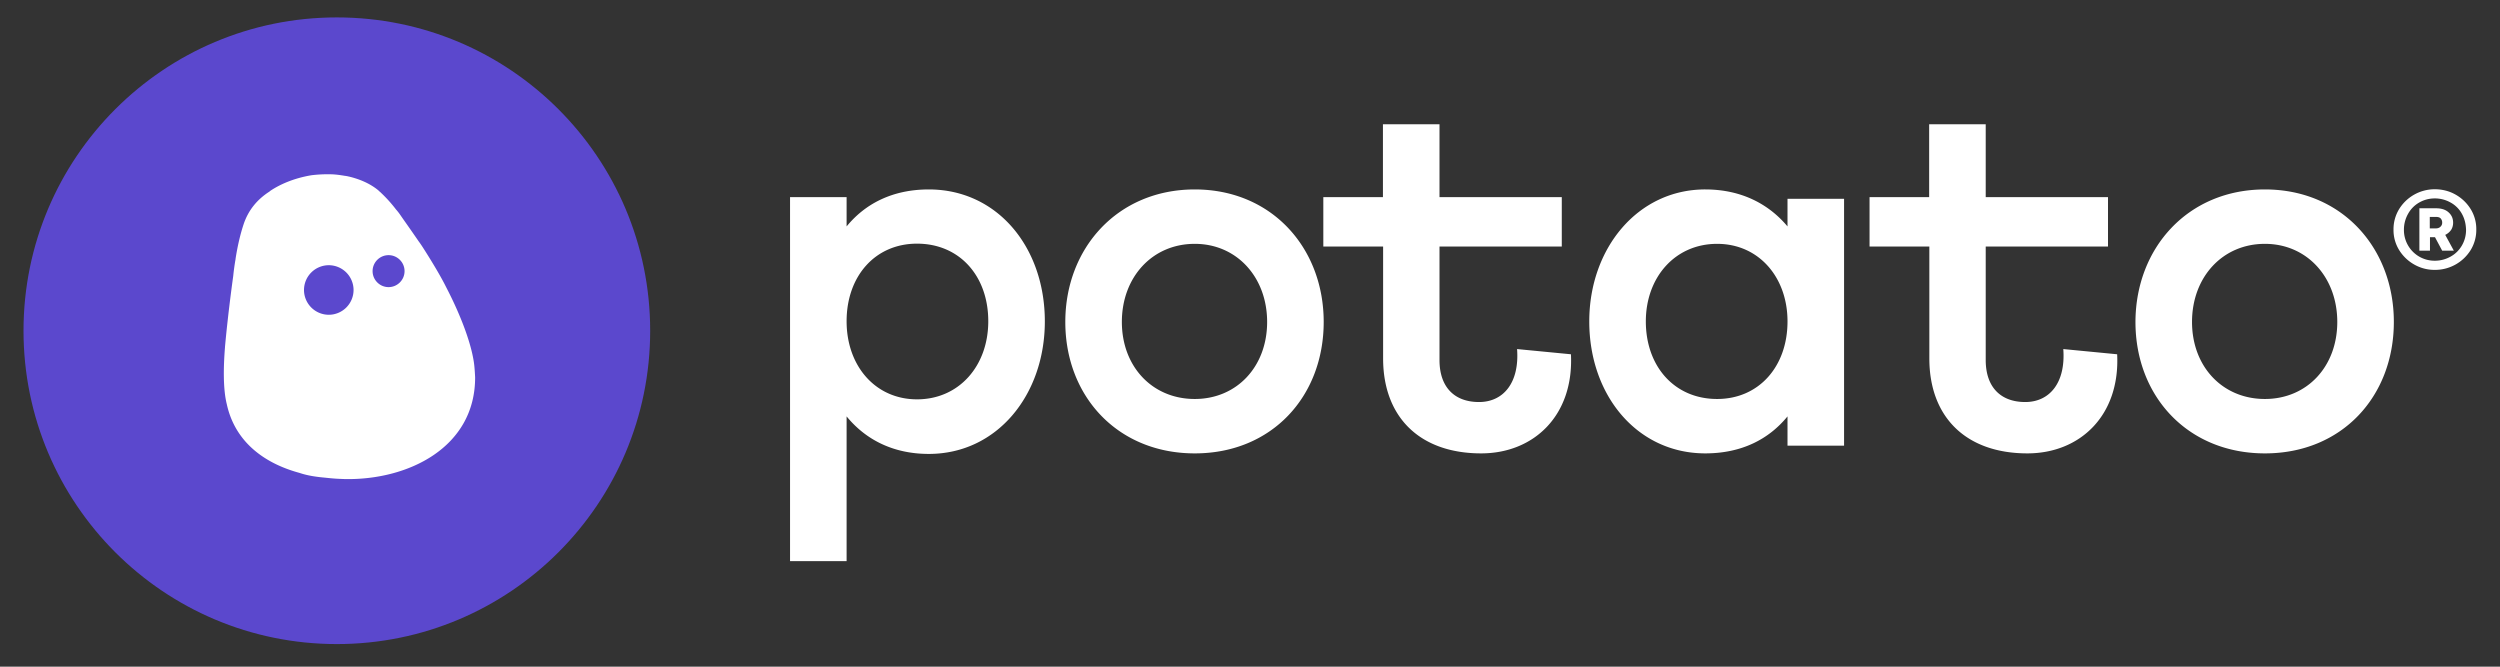
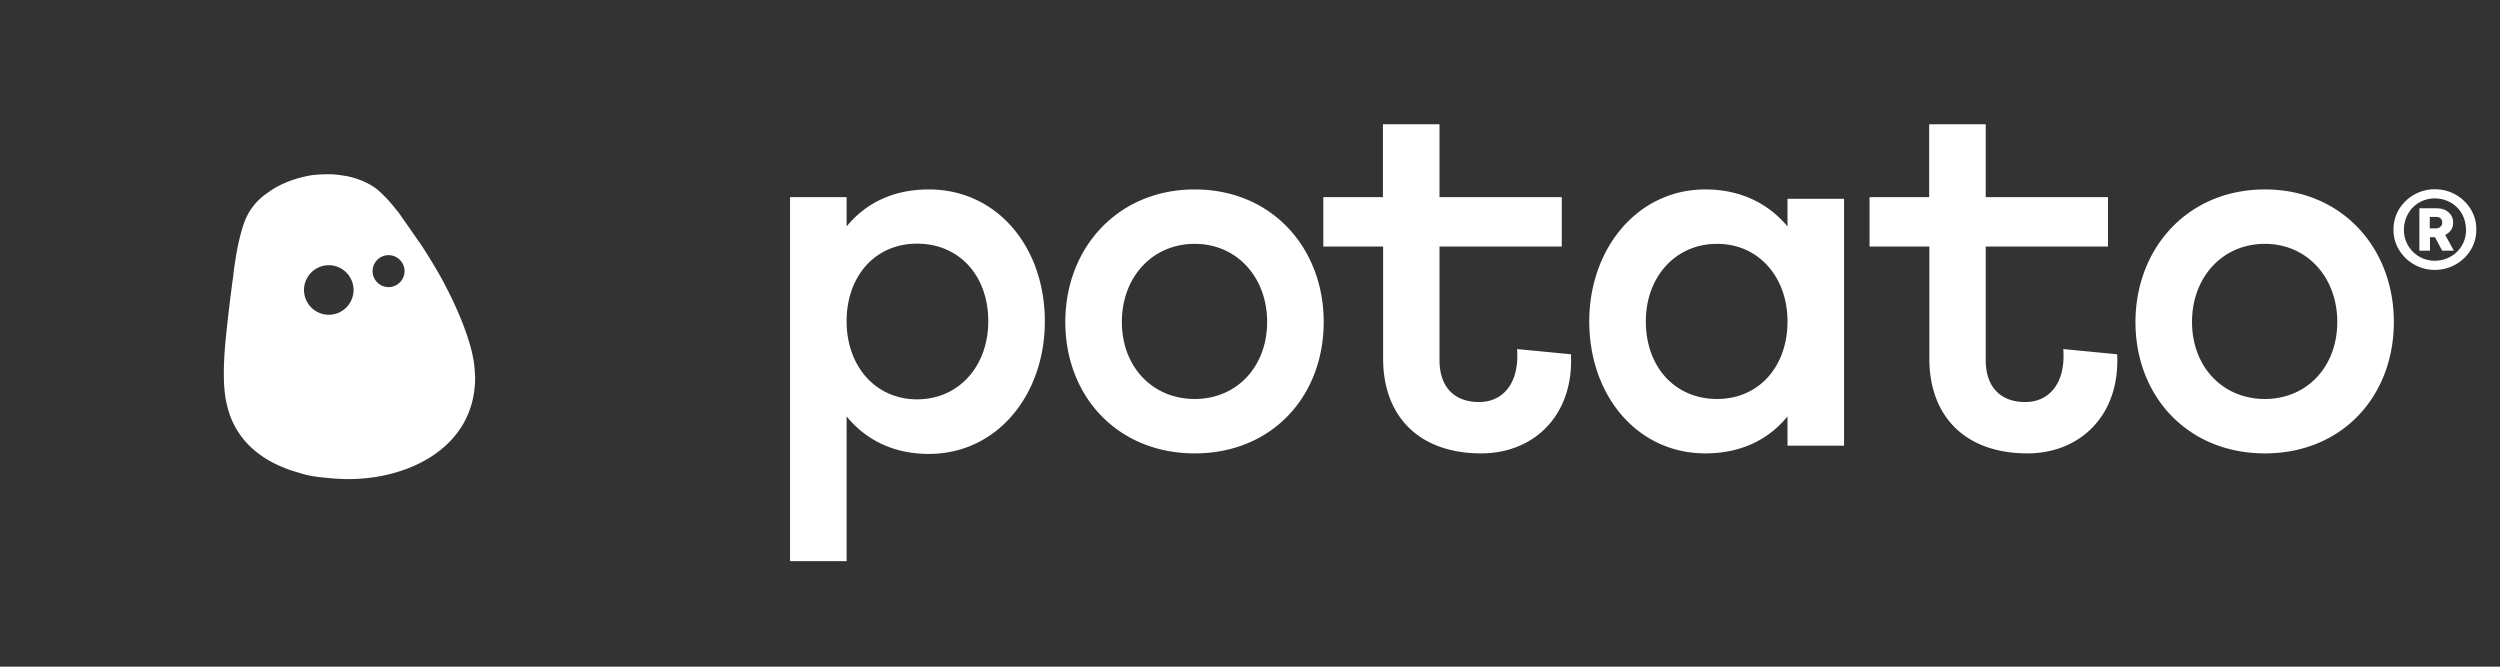
<svg xmlns="http://www.w3.org/2000/svg" width="240" height="64" fill="none">
  <rect width="100%" height="100%" fill="#333333" stroke="none" />
-   <path d="M32.337 61.831c16.613 0 30.08-13.467 30.08-30.08 0-16.612-13.467-30.08-30.08-30.08-16.612 0-30.08 13.468-30.08 30.08 0 16.613 13.468 30.08 30.08 30.08Z" fill="#5B48CD" />
  <path d="M81.274 18.927v2.81c1.775-2.172 4.395-3.551 7.894-3.551 6.55 0 11.136 5.516 11.136 12.67 0 7.05-4.585 12.72-11.136 12.72-3.499 0-6.119-1.43-7.894-3.602v13.894h-5.43V18.926h5.43Zm6.757 19.41c4.033 0 6.843-3.207 6.843-7.499 0-4.344-2.758-7.447-6.843-7.447-4 0-6.757 3.103-6.757 7.447 0 4.31 2.775 7.498 6.757 7.498ZM114.698 18.186c7.395 0 12.377 5.619 12.377 12.72 0 7.155-4.982 12.619-12.377 12.619-7.395 0-12.428-5.464-12.428-12.618 0-7.102 5.033-12.721 12.428-12.721Zm0 20.116c4.034 0 6.947-3.103 6.947-7.395s-2.913-7.498-6.947-7.498c-4.085 0-6.999 3.206-6.999 7.498 0 4.275 2.914 7.395 6.999 7.395ZM132.762 18.927v-6.999h5.43v6.999h11.739v4.74h-11.739v10.894c0 2.655 1.482 4.034 3.792 4.034 2.362 0 3.896-1.879 3.655-5.085l5.171.5c.293 5.86-3.551 9.515-8.619 9.515-5.861 0-9.412-3.448-9.412-9.119V23.667h-5.74v-4.74h5.723ZM163.706 18.186c3.499 0 6.119 1.43 7.895 3.55v-2.654h5.43v23.702h-5.43v-2.81c-1.776 2.172-4.379 3.55-7.895 3.55-6.499 0-11.136-5.515-11.136-12.669 0-6.998 4.637-12.67 11.136-12.67Zm1.138 20.116c3.999 0 6.757-3.103 6.757-7.447 0-4.24-2.758-7.446-6.757-7.446-4.034 0-6.844 3.206-6.844 7.446 0 4.327 2.758 7.447 6.844 7.447ZM185.199 18.927v-6.999h5.43v6.999h11.739v4.74h-11.739v10.894c0 2.655 1.483 4.034 3.793 4.034 2.361 0 3.895-1.879 3.654-5.085l5.171.5c.293 5.86-3.551 9.515-8.619 9.515-5.86 0-9.411-3.448-9.411-9.119V23.667h-5.74v-4.74h5.722ZM217.432 18.186c7.395 0 12.377 5.619 12.377 12.72 0 7.155-4.982 12.619-12.377 12.619-7.395 0-12.428-5.464-12.428-12.618.017-7.102 5.033-12.721 12.428-12.721Zm0 20.116c4.034 0 6.947-3.103 6.947-7.395s-2.913-7.498-6.947-7.498c-4.085 0-6.998 3.206-6.998 7.498 0 4.275 2.913 7.395 6.998 7.395ZM230.312 20.082a4.011 4.011 0 0 1 3.43-1.913c.724 0 1.396.172 2 .517a4.02 4.02 0 0 1 1.448 1.396 3.64 3.64 0 0 1 .534 1.948 3.7 3.7 0 0 1-.534 1.965 4.018 4.018 0 0 1-3.448 1.913 3.908 3.908 0 0 1-1.982-.517 4.01 4.01 0 0 1-1.448-1.396 3.64 3.64 0 0 1-.535-1.948 3.7 3.7 0 0 1 .535-1.965Zm6.033.448a2.748 2.748 0 0 0-1.086-1.086 3.062 3.062 0 0 0-1.517-.396c-.552 0-1.051.138-1.5.396a2.81 2.81 0 0 0-1.068 1.086 3.077 3.077 0 0 0-.397 1.534 2.948 2.948 0 0 0 1.465 2.569c.449.258.948.396 1.5.396s1.052-.138 1.517-.396a2.82 2.82 0 0 0 1.086-1.07c.258-.447.396-.947.396-1.499-.017-.569-.138-1.069-.396-1.534Zm-2.465-.534c.483 0 .879.12 1.172.379.293.258.448.586.448 1 0 .258-.069.5-.189.69a1.426 1.426 0 0 1-.569.482l.827 1.517h-1.12l-.69-1.293h-.482v1.293h-1.017v-4.068h1.62Zm-.621 1.93h.569c.19 0 .345-.051.448-.155a.499.499 0 0 0 .173-.396.56.56 0 0 0-.155-.414c-.104-.103-.259-.138-.466-.138h-.569v1.103ZM45.543 35.2c-.173-1.88-1.207-4.741-2.724-7.654-.758-1.534-2.258-3.844-2.258-3.844-.224-.345-.345-.5-.345-.5a217.346 217.346 0 0 0-1.551-2.224l-.19-.276c-.034-.051-.086-.12-.12-.172a5.365 5.365 0 0 0-.345-.43 13.198 13.198 0 0 0-1.448-1.604l-.052-.052a1.72 1.72 0 0 1-.19-.172c-.861-.707-1.896-1.103-2.844-1.327h-.017c-.12-.035-.259-.052-.38-.07h-.016c-.07-.017-.121-.017-.19-.034h-.017a8.943 8.943 0 0 0-.897-.103 12.95 12.95 0 0 0-2.068.086c-1.724.293-3 .88-3.896 1.465-.052.035-.103.086-.155.12-1.12.725-1.982 1.725-2.448 3.104-.327.982-.586 2.103-.775 3.31 0 0 0 .051-.018.137-.086.5-.155 1-.207 1.517a169.2 169.2 0 0 0-.637 5.223c-.052.5-.104 1.034-.155 1.586v.034c-.156 1.914-.19 4.034.172 5.482.776 3.551 3.5 5.654 6.998 6.602.655.224 1.431.362 2.396.448.483.052.983.104 1.483.12l.448.018c6.085.12 12.532-3.034 12.515-9.774-.018-.327-.035-.672-.07-1.017Zm-13.98-4.982a2.384 2.384 0 0 1-2.379-2.38 2.384 2.384 0 0 1 2.379-2.378 2.384 2.384 0 0 1 2.379 2.379 2.383 2.383 0 0 1-2.38 2.379Zm5.74-2.655c-.845 0-1.534-.69-1.534-1.534 0-.845.69-1.534 1.534-1.534.845 0 1.534.69 1.534 1.534 0 .845-.69 1.534-1.534 1.534Z" fill="#fff" />
</svg>